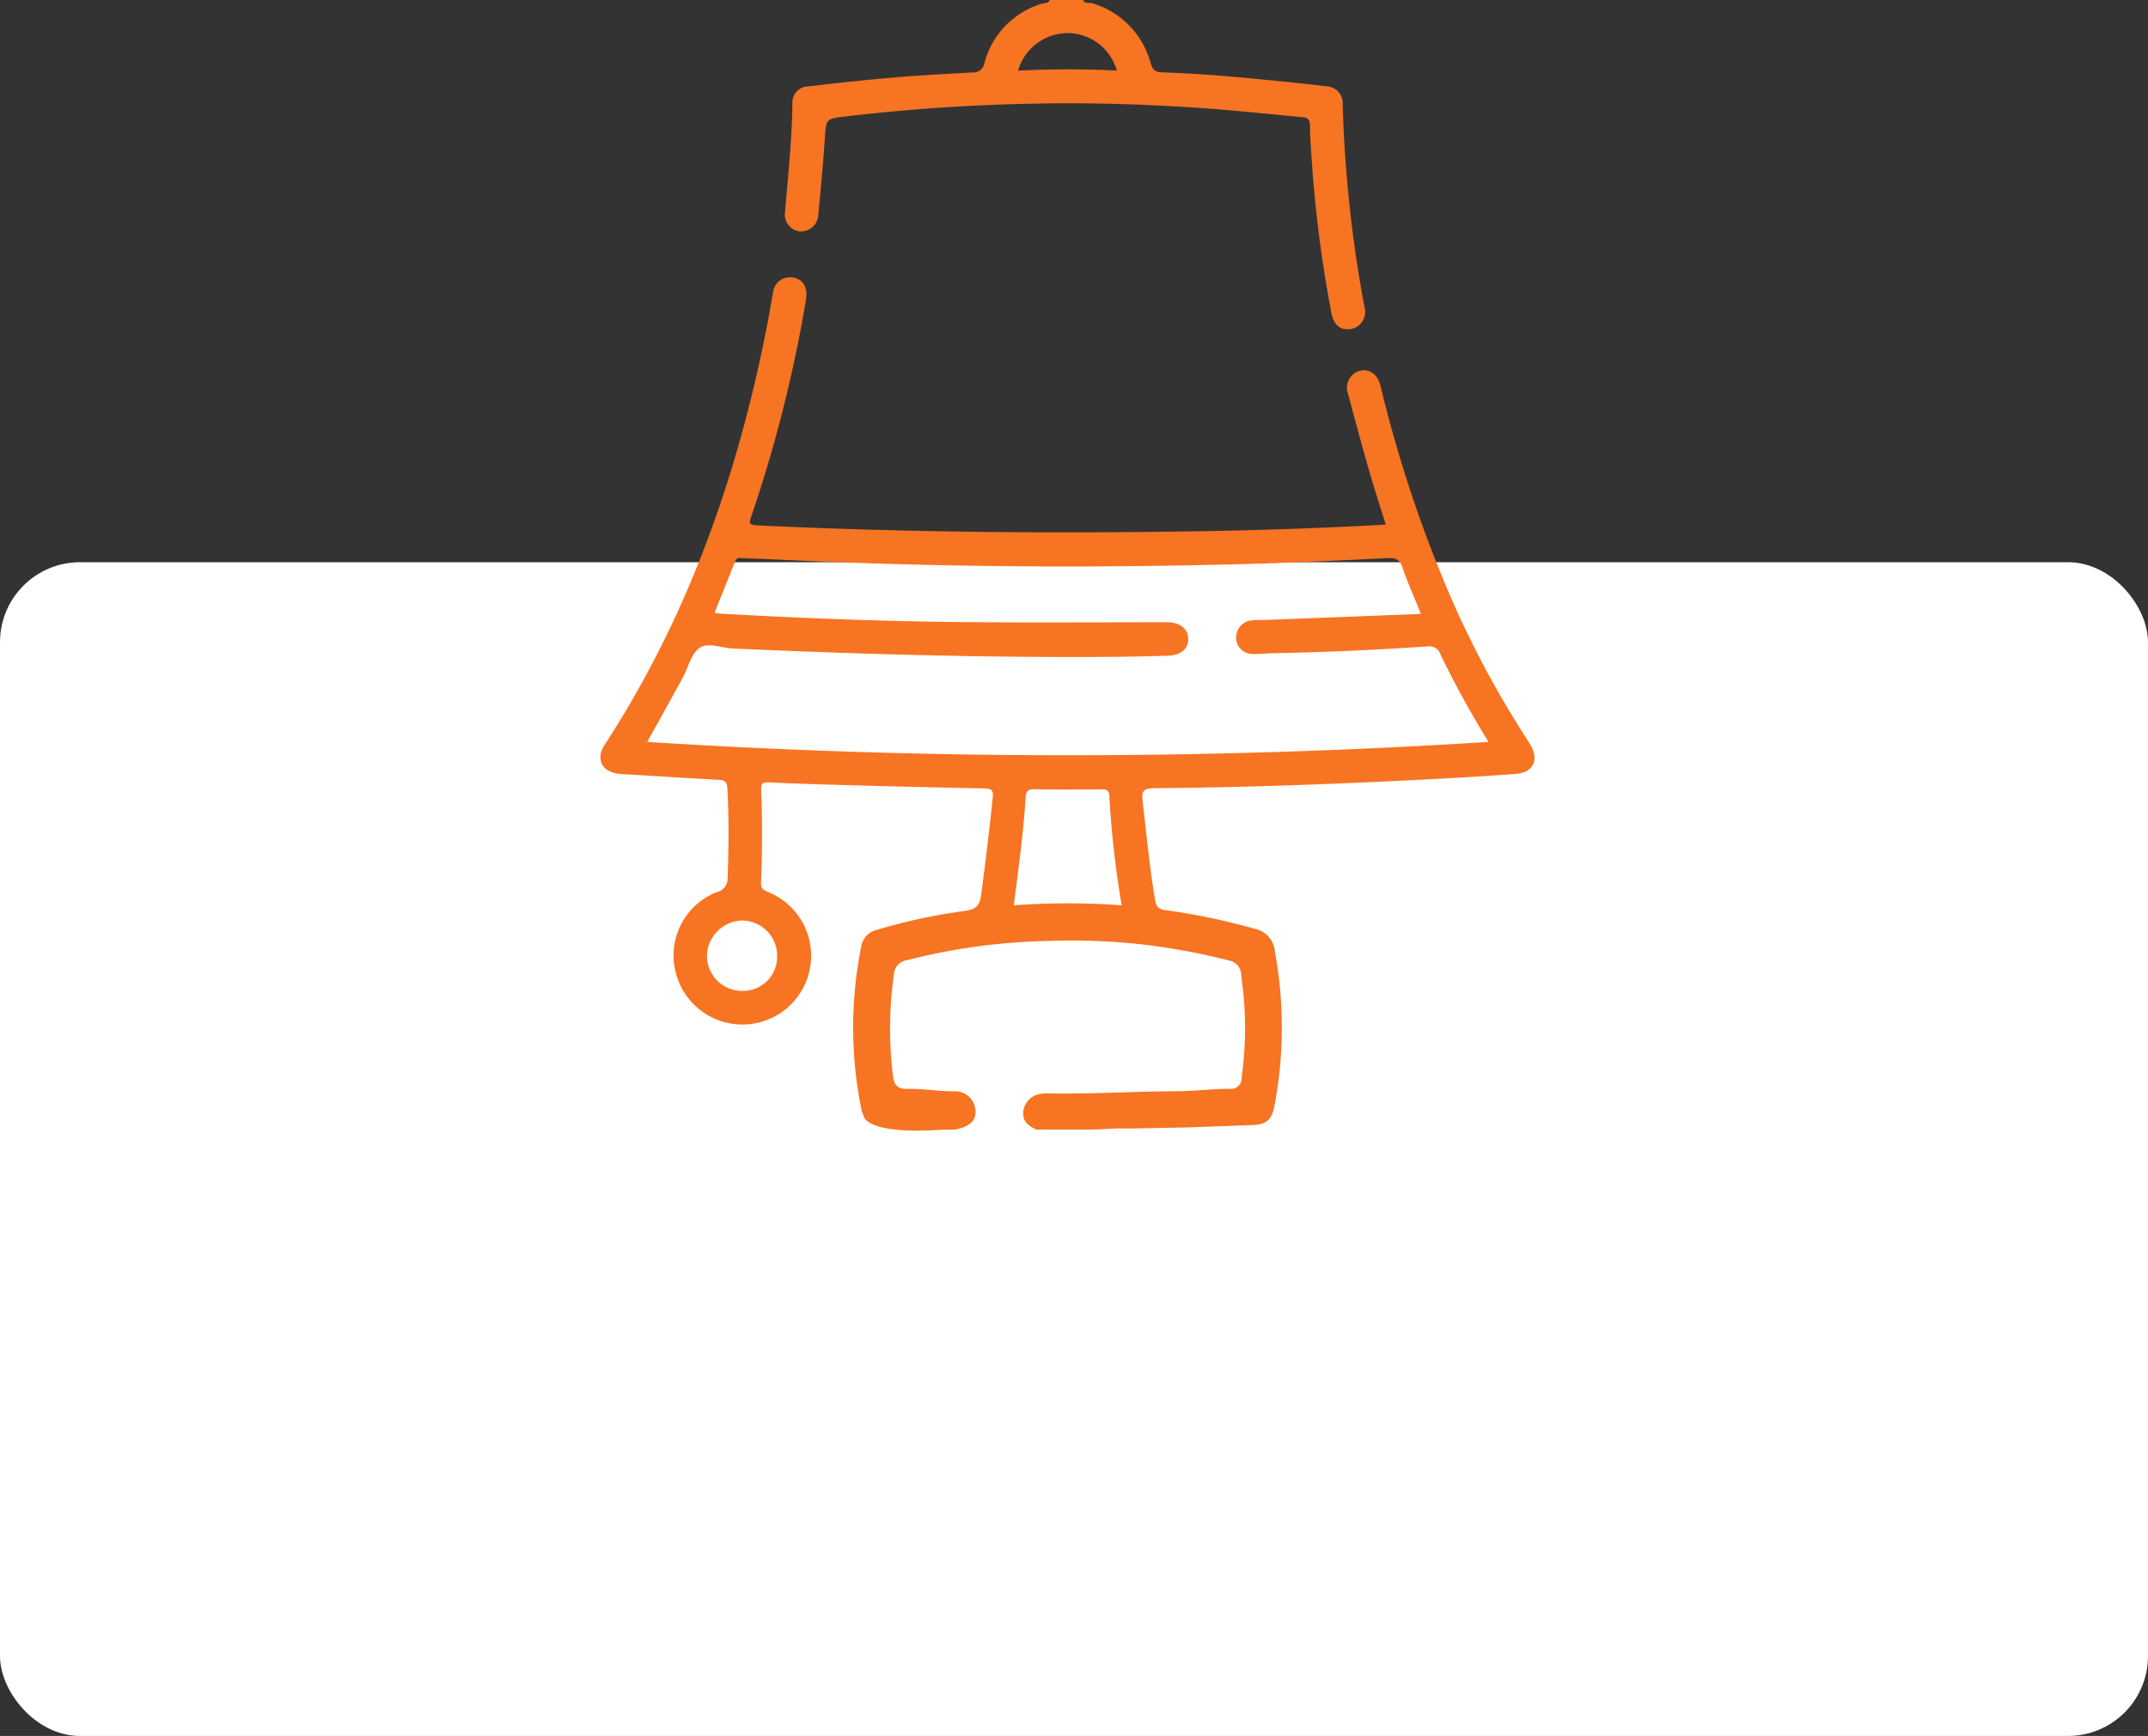
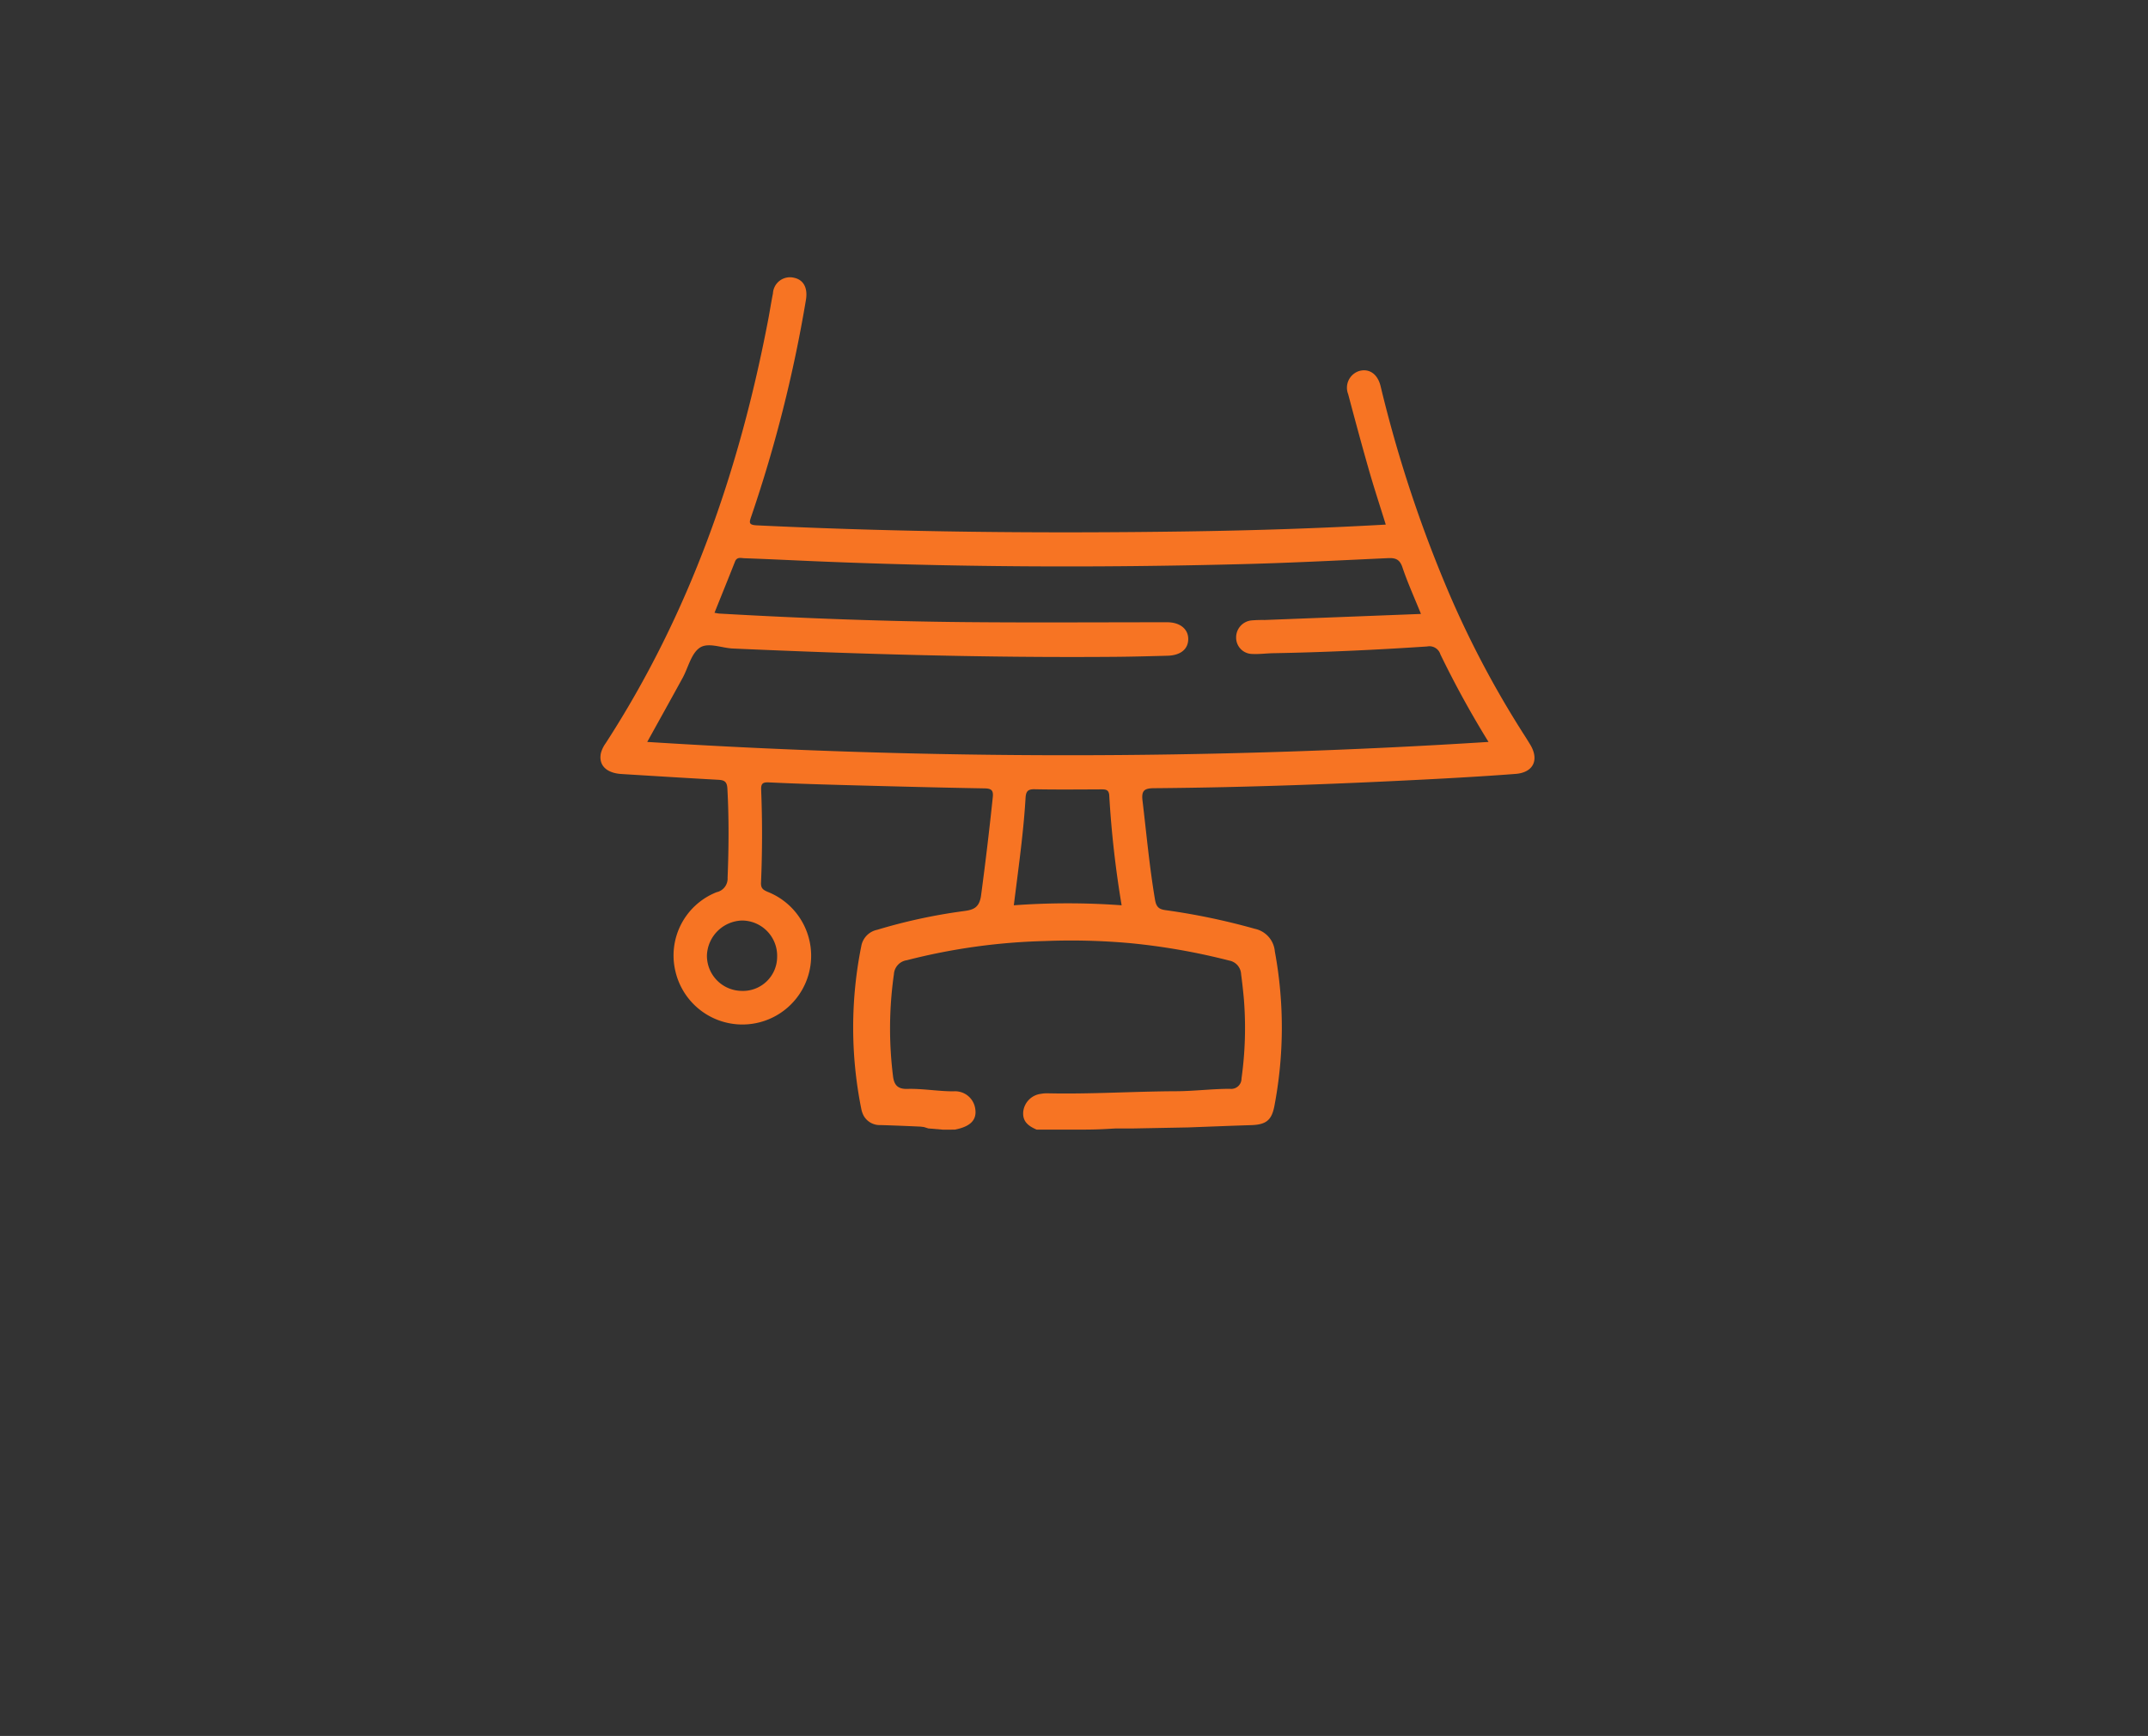
<svg xmlns="http://www.w3.org/2000/svg" width="161" height="130.15" viewBox="0 0 161 130.15">
  <rect x="0" y="0" width="161" height="130.15" fill="#333333" stroke="none" />
  <g id="Grupo_8604" data-name="Grupo 8604" transform="translate(-412 -1112.85)">
-     <rect id="Retângulo_5250" data-name="Retângulo 5250" width="161" height="88" rx="6" transform="translate(412 1155)" fill="#fff" />
    <g id="Grupo_6053" data-name="Grupo 6053" transform="translate(457 1112.85)">
      <path id="Caminho_8691" data-name="Caminho 8691" d="M455.49,203.939c1.566-.058,3.132-.122,4.7-.171,1.124-.035,1.538-.373,1.74-1.451a31.34,31.34,0,0,0,.031-11.57,1.9,1.9,0,0,0-1.506-1.7,49.761,49.761,0,0,0-6.666-1.394c-.483-.064-.711-.208-.808-.779-.419-2.471-.643-4.962-.94-7.446-.089-.748.147-.915.855-.921,7.233-.057,14.46-.339,21.683-.724,1.812-.1,3.623-.208,5.431-.348,1.328-.1,1.785-1.057,1.09-2.2-.129-.211-.257-.422-.391-.629a73.414,73.414,0,0,1-5.572-10.441,97.638,97.638,0,0,1-5.252-15.81c-.228-.916-.861-1.333-1.6-1.126a1.313,1.313,0,0,0-.83,1.73c.506,1.906,1.018,3.81,1.561,5.705.389,1.36.832,2.7,1.259,4.08-5.059.287-10.061.444-15.063.515-10.7.152-21.4.056-32.089-.459-.621-.03-.557-.225-.408-.662a102.458,102.458,0,0,0,4.1-16.245c.149-.891-.179-1.509-.9-1.656a1.276,1.276,0,0,0-1.573,1.176c-.131.645-.229,1.3-.352,1.944-2.166,11.333-5.888,22.065-12.2,31.8a2.216,2.216,0,0,0-.346.732c-.179.9.414,1.485,1.55,1.555,2.414.149,4.828.3,7.243.432.458.025.661.134.689.651.123,2.232.106,4.461.017,6.692a1.047,1.047,0,0,1-.823,1.085,5.1,5.1,0,0,0-3.08,5.964,5.153,5.153,0,1,0,6.908-5.989c-.359-.153-.519-.282-.5-.694q.148-3.471.011-6.943c-.019-.476.108-.592.583-.57,2.088.1,4.177.161,6.266.217,3.3.089,6.6.174,9.9.232.506.009.667.143.612.658q-.386,3.692-.879,7.37c-.131.968-.627,1.088-1.372,1.182a41.312,41.312,0,0,0-6.412,1.392,1.52,1.52,0,0,0-1.192,1.217,30.887,30.887,0,0,0,0,12.216,1.789,1.789,0,0,0,.177.507,1.376,1.376,0,0,0,1.268.7c1.4.043,2.8.105,4.2.175.19.009.451-.14.567.162H438c1.182-.233,1.66-.752,1.494-1.623a1.524,1.524,0,0,0-1.624-1.243c-1.158,0-2.3-.213-3.455-.182-.7.019-.989-.274-1.071-.939a28.775,28.775,0,0,1,.065-7.657,1.126,1.126,0,0,1,.964-1.05,46.026,46.026,0,0,1,10.35-1.44,49.419,49.419,0,0,1,6.424.162,48.72,48.72,0,0,1,7.385,1.3,1.09,1.09,0,0,1,.9,1.025c.085.628.153,1.259.21,1.888a27.293,27.293,0,0,1-.18,5.932.771.771,0,0,1-.868.773c-1.346,0-2.683.175-4.033.18-3.214.013-6.426.229-9.642.156a2.484,2.484,0,0,0-.493.04,1.519,1.519,0,0,0-1.318,1.289c-.076.656.218,1.064,1,1.393h3.3c1.249,0,1.737-.037,2.6-.085h1.264m2.452,0h.569M424.656,191.11a2.562,2.562,0,0,1-2.683,2.593,2.635,2.635,0,0,1-2.58-2.647,2.714,2.714,0,0,1,2.635-2.628,2.642,2.642,0,0,1,2.629,2.683m17.739-3.825c.2-1.605.406-3.137.579-4.673.126-1.119.234-2.241.3-3.365.028-.475.146-.672.667-.662,1.648.033,3.3.016,4.946.009.348,0,.643-.021.662.479a76.668,76.668,0,0,0,.927,8.212,55.439,55.439,0,0,0-8.082,0M414.918,175.04c.916-1.655,1.793-3.227,2.656-4.806.418-.766.632-1.8,1.265-2.246s1.647.01,2.5.047c9.534.424,19.071.7,28.616.623,1.32-.01,2.639-.047,3.959-.082.969-.026,1.537-.48,1.555-1.221.019-.771-.609-1.289-1.582-1.289-5.005,0-10.011.035-15.016-.01-6.187-.055-12.37-.288-18.548-.641-.1-.006-.2-.033-.362-.059.524-1.306,1.038-2.57,1.537-3.838.146-.371.449-.26.7-.251,1.4.049,2.8.114,4.2.177,11.1.5,22.212.551,33.322.259,3.573-.094,7.144-.278,10.714-.444.561-.026.884.08,1.087.683.382,1.136.879,2.233,1.392,3.5l-11.734.455a9.186,9.186,0,0,0-.989.033,1.278,1.278,0,0,0-1.13,1.307,1.22,1.22,0,0,0,1.223,1.206c.519.027,1.043-.048,1.565-.057,3.849-.068,7.694-.249,11.535-.505a.859.859,0,0,1,.985.589,73.144,73.144,0,0,0,3.609,6.568,498.311,498.311,0,0,1-63.06,0" transform="translate(-411.407 -119.414)" fill="#f77423" />
-       <path id="Caminho_8695" data-name="Caminho 8695" d="M504.555,88.473a97.5,97.5,0,0,1-1.627-15.163,1.258,1.258,0,0,0-1.182-1.349c-1.607-.2-3.22-.356-4.833-.515-2.517-.248-5.037-.456-7.565-.537-.488-.016-.67-.21-.815-.7a6.428,6.428,0,0,0-4.347-4.473c-.24-.081-.569.067-.728-.249h-2.476c-.153.292-.475.223-.713.308a6.345,6.345,0,0,0-4.194,4.41.823.823,0,0,1-.9.713c-1.976.112-3.953.212-5.924.38-2.134.182-4.263.42-6.391.663a1.213,1.213,0,0,0-1.177,1.262c-.034,2.73-.323,5.442-.554,8.158a1.269,1.269,0,0,0,1.128,1.456,1.31,1.31,0,0,0,1.369-1.254c.177-1.892.359-3.783.486-5.678.1-1.5.065-1.508,1.537-1.687a142.29,142.29,0,0,1,14.228-.962c4.266-.088,8.527.051,12.781.355,2.411.172,4.815.438,7.224.654.378.034.584.14.591.592.013.963.087,1.926.154,2.887a94.476,94.476,0,0,0,1.455,11.2c.184.962.719,1.353,1.525,1.2a1.3,1.3,0,0,0,.944-1.663M478.593,70.785a3.894,3.894,0,0,1,3.76-2.816A3.843,3.843,0,0,1,486,70.777a72.105,72.105,0,0,0-7.407.008" transform="translate(-447.29 -65.486)" fill="#f77423" />
-       <path id="Caminho_8696" data-name="Caminho 8696" d="M482.3,366.082s.037,1.466,6.039,1.033" transform="translate(-462.571 -282.427)" fill="#f77423" />
      <path id="Caminho_8697" data-name="Caminho 8697" d="M500.334,367.314l-.29-.956h-1.591l-.676.7.549.169,1.118.095.388,0" transform="translate(-473.741 -282.626)" fill="#f77423" />
    </g>
  </g>
</svg>